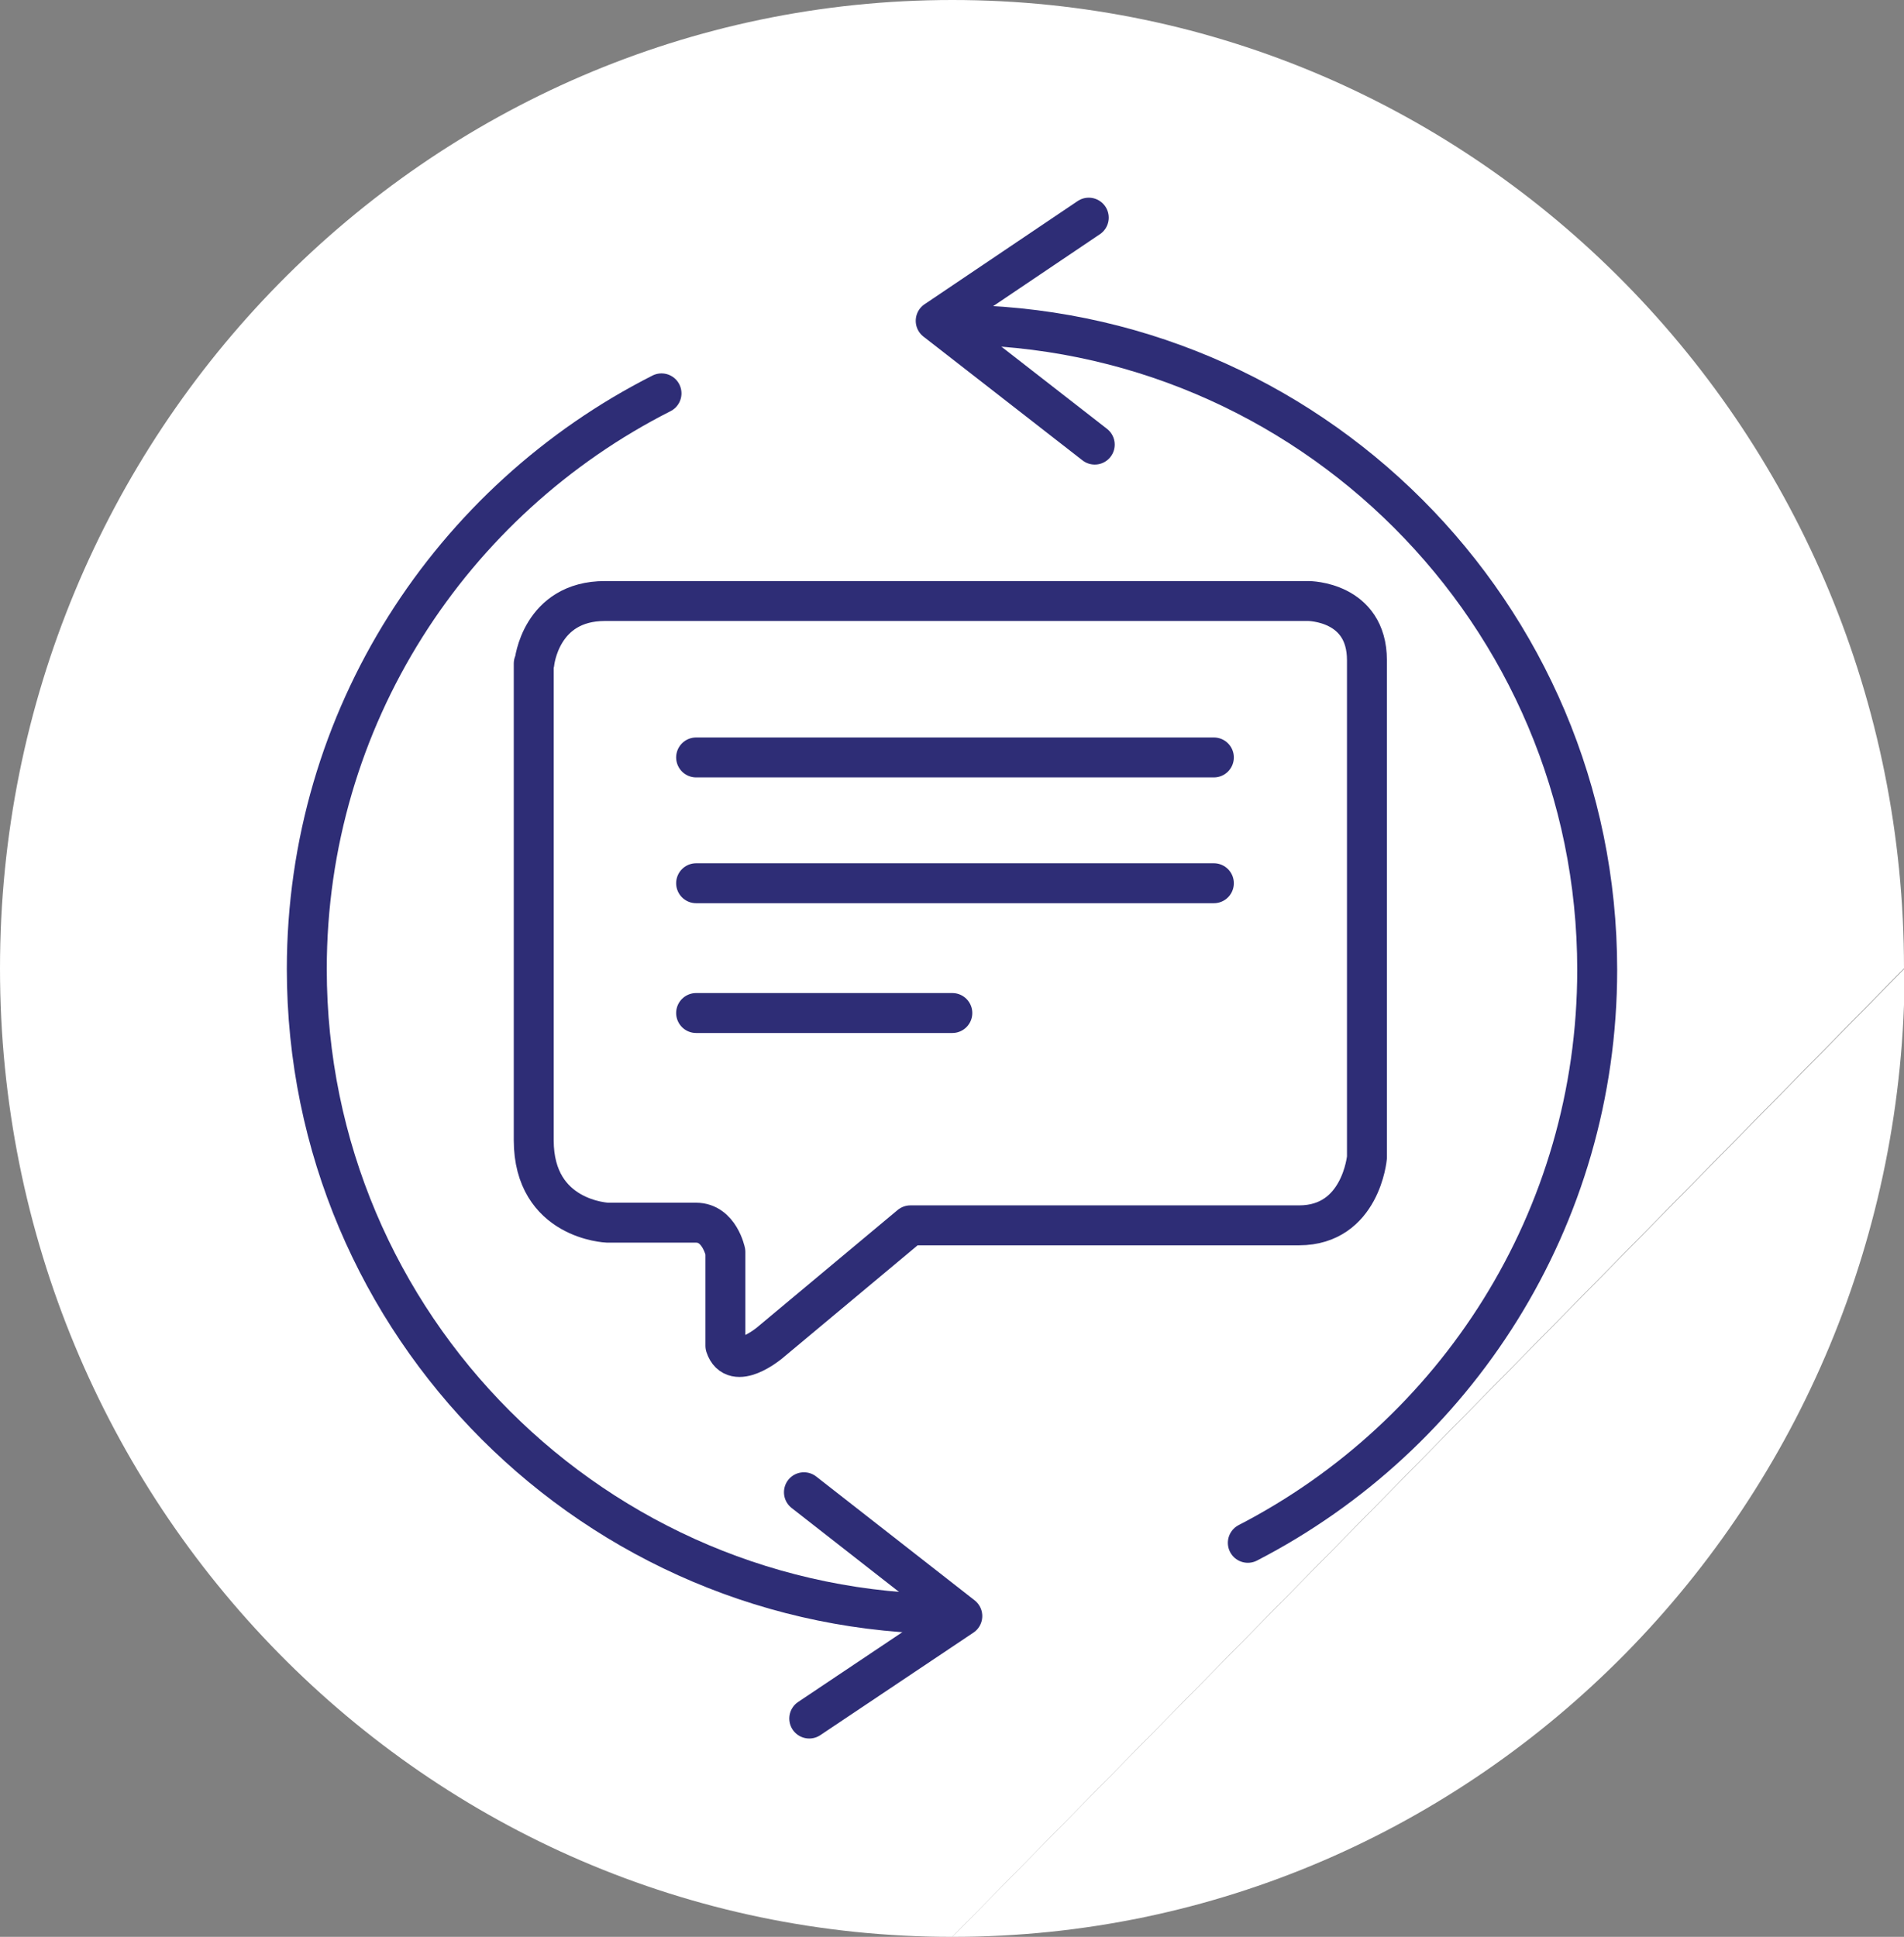
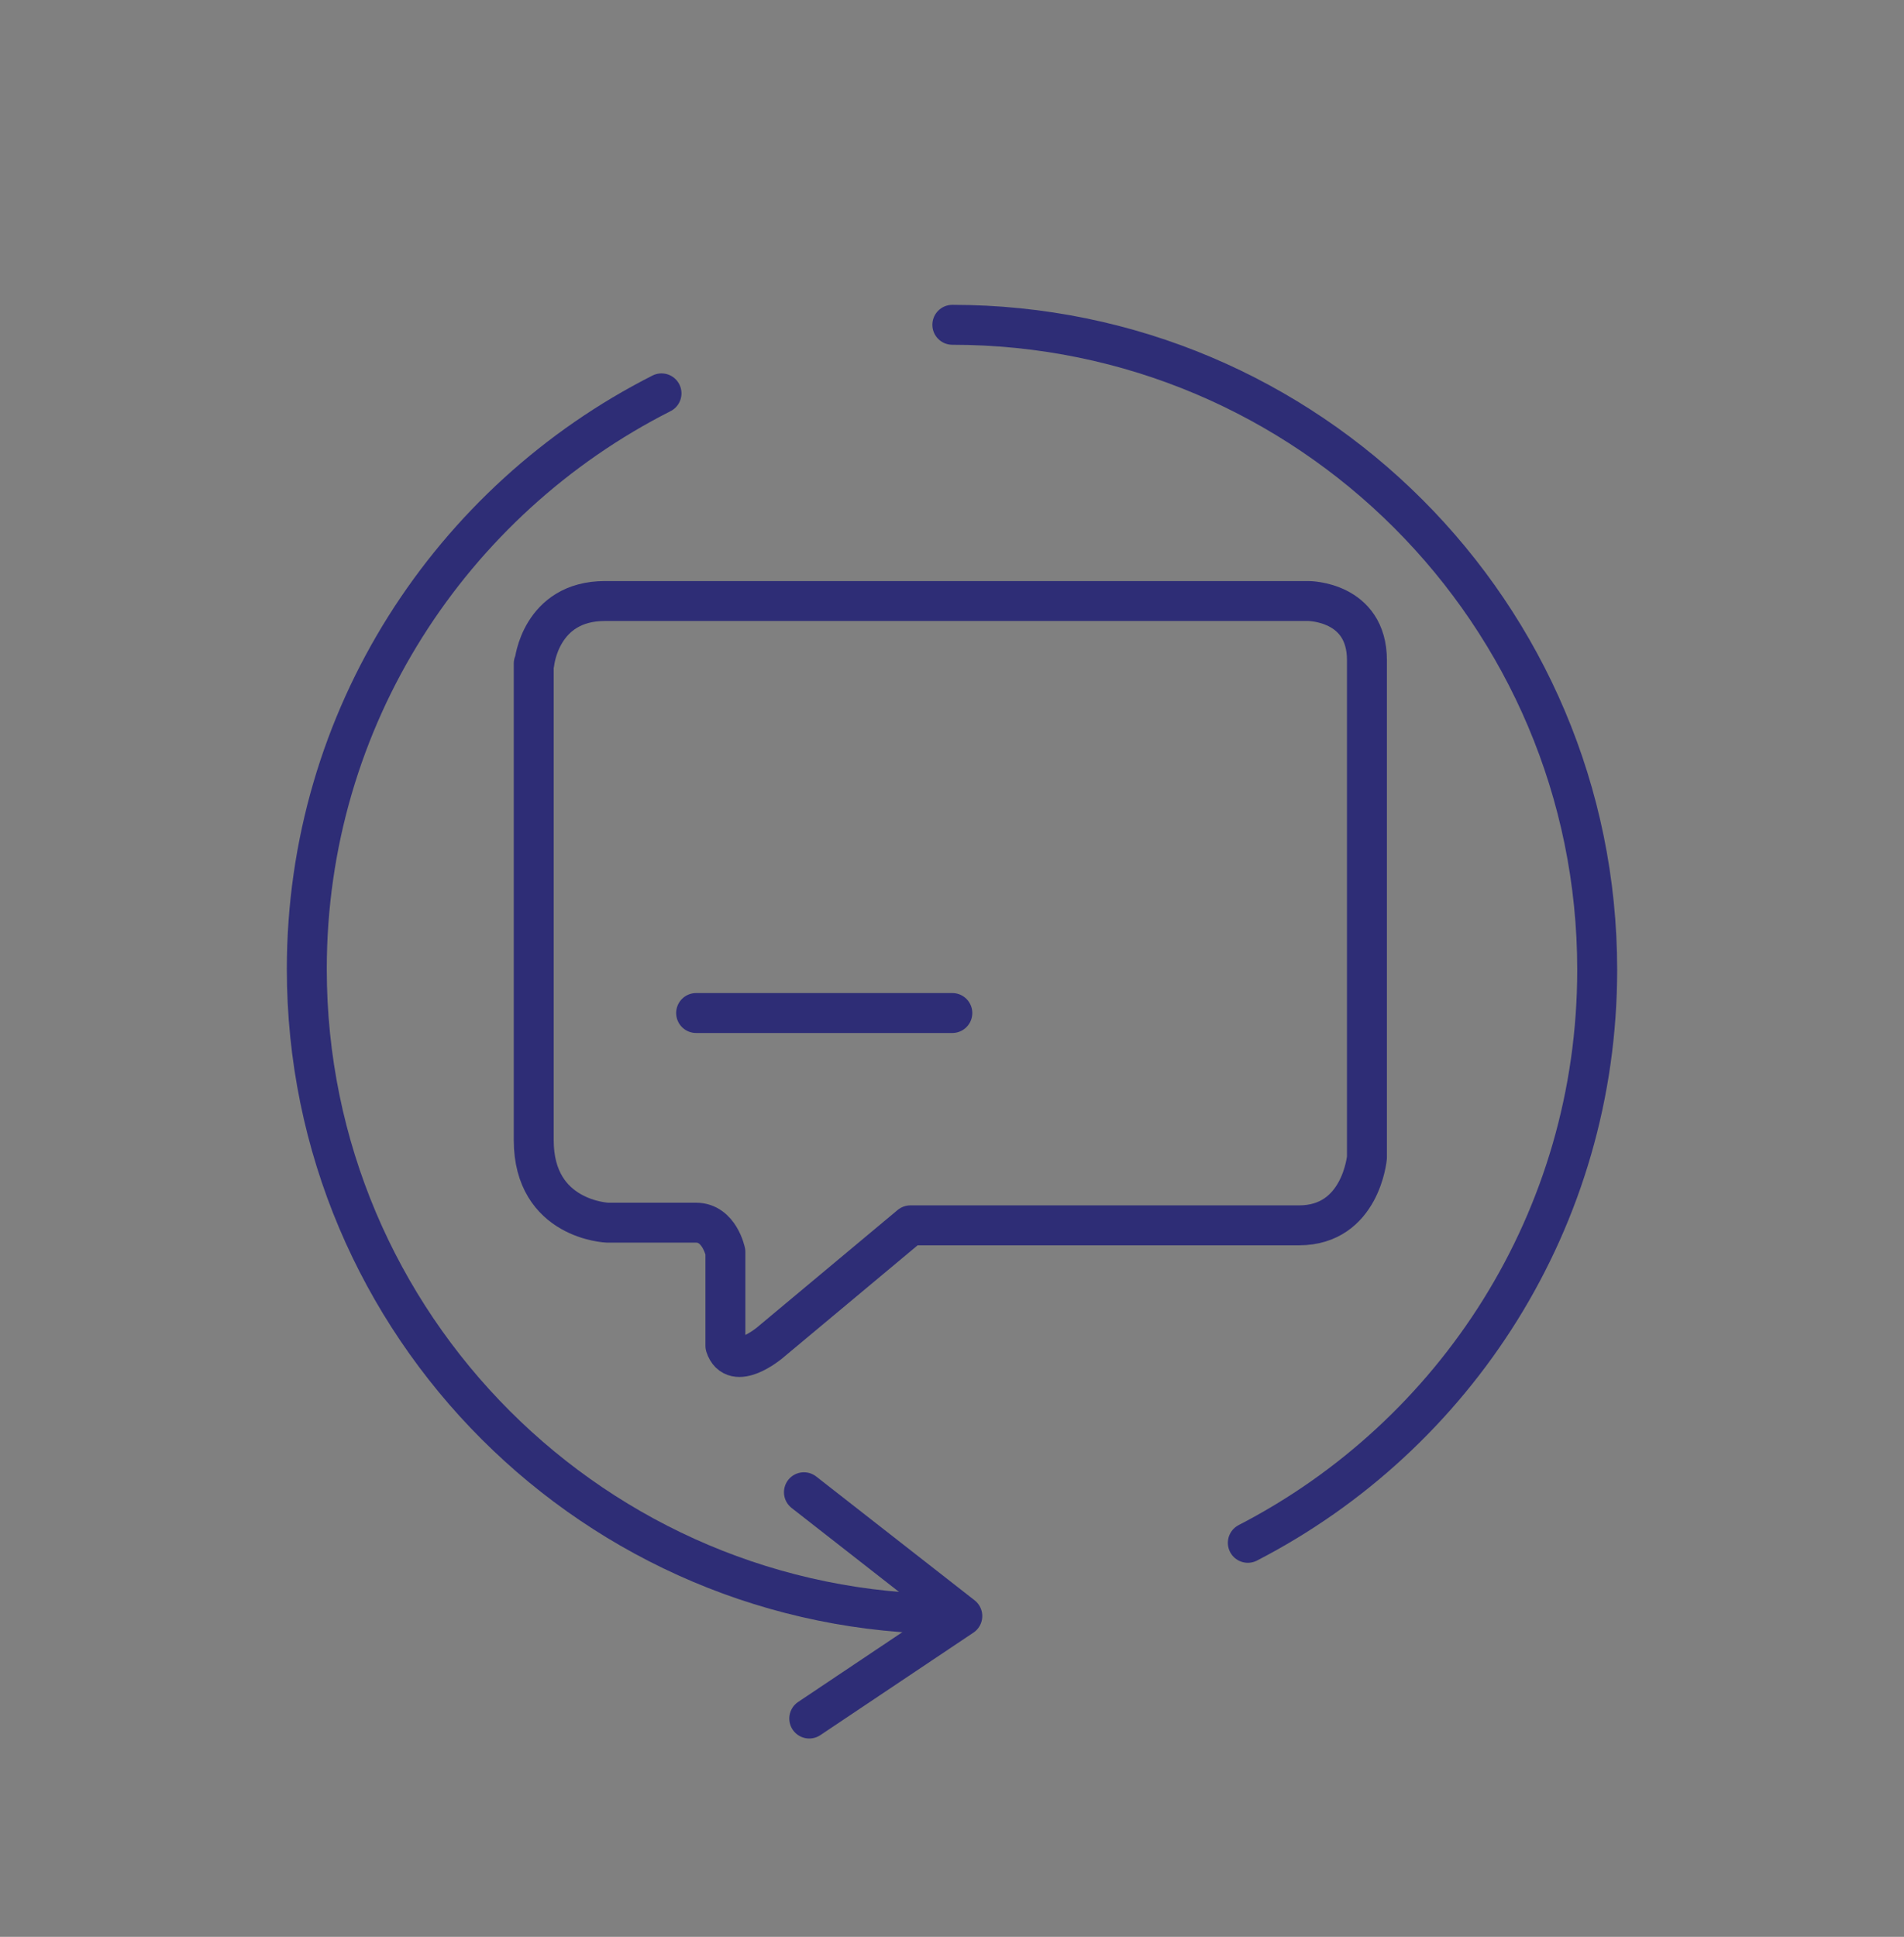
<svg xmlns="http://www.w3.org/2000/svg" id="Layer_1" data-name="Layer 1" viewBox="0 0 28.61 29.1">
  <rect x="0" y="0" width="28.61" height="29.1" fill="#808080" stroke="none" />
  <defs>
    <style>
      .cls-1 {
        fill: #fff;
      }

      .cls-2 {
        fill: none;
        stroke: #2e2d76;
        stroke-linecap: round;
        stroke-linejoin: round;
        stroke-width: .6px;
      }
    </style>
  </defs>
-   <path class="cls-1" d="m28.61,14.55C28.61,6.51,22.21,0,14.31,0S0,6.51,0,14.55s6.4,14.55,14.31,14.55" />
-   <path class="cls-1" d="m14.31,29.1c7.9,0,14.31-6.51,14.31-14.55" />
  <path class="cls-2" d="m9.94,5.91c-3.16,1.6-5.33,4.87-5.33,8.65,0,5.35,4.34,9.69,9.69,9.69" />
  <path class="cls-2" d="m18.75,23.18c3.12-1.61,5.25-4.86,5.25-8.61,0-5.35-4.34-9.69-9.69-9.69" />
-   <polyline class="cls-2" points="16.36 3.27 14.06 4.82 16.45 6.68" />
  <polyline class="cls-2" points="12.16 25.82 14.46 24.28 12.08 22.42" />
  <path class="cls-2" d="m8.03,9.96s.09-.93,1.06-.93h10.57s.88,0,.88.89v7.47s-.09,1.02-1.02,1.02h-5.84l-2.12,1.77s-.53.44-.66.04v-1.41s-.09-.44-.44-.44h-1.33s-1.11-.04-1.11-1.24v-7.16Z" />
-   <line class="cls-2" x1="10.46" y1="11.38" x2="18.24" y2="11.38" />
-   <line class="cls-2" x1="10.46" y1="13.27" x2="18.24" y2="13.27" />
  <line class="cls-2" x1="10.46" y1="15.22" x2="14.31" y2="15.22" />
</svg>